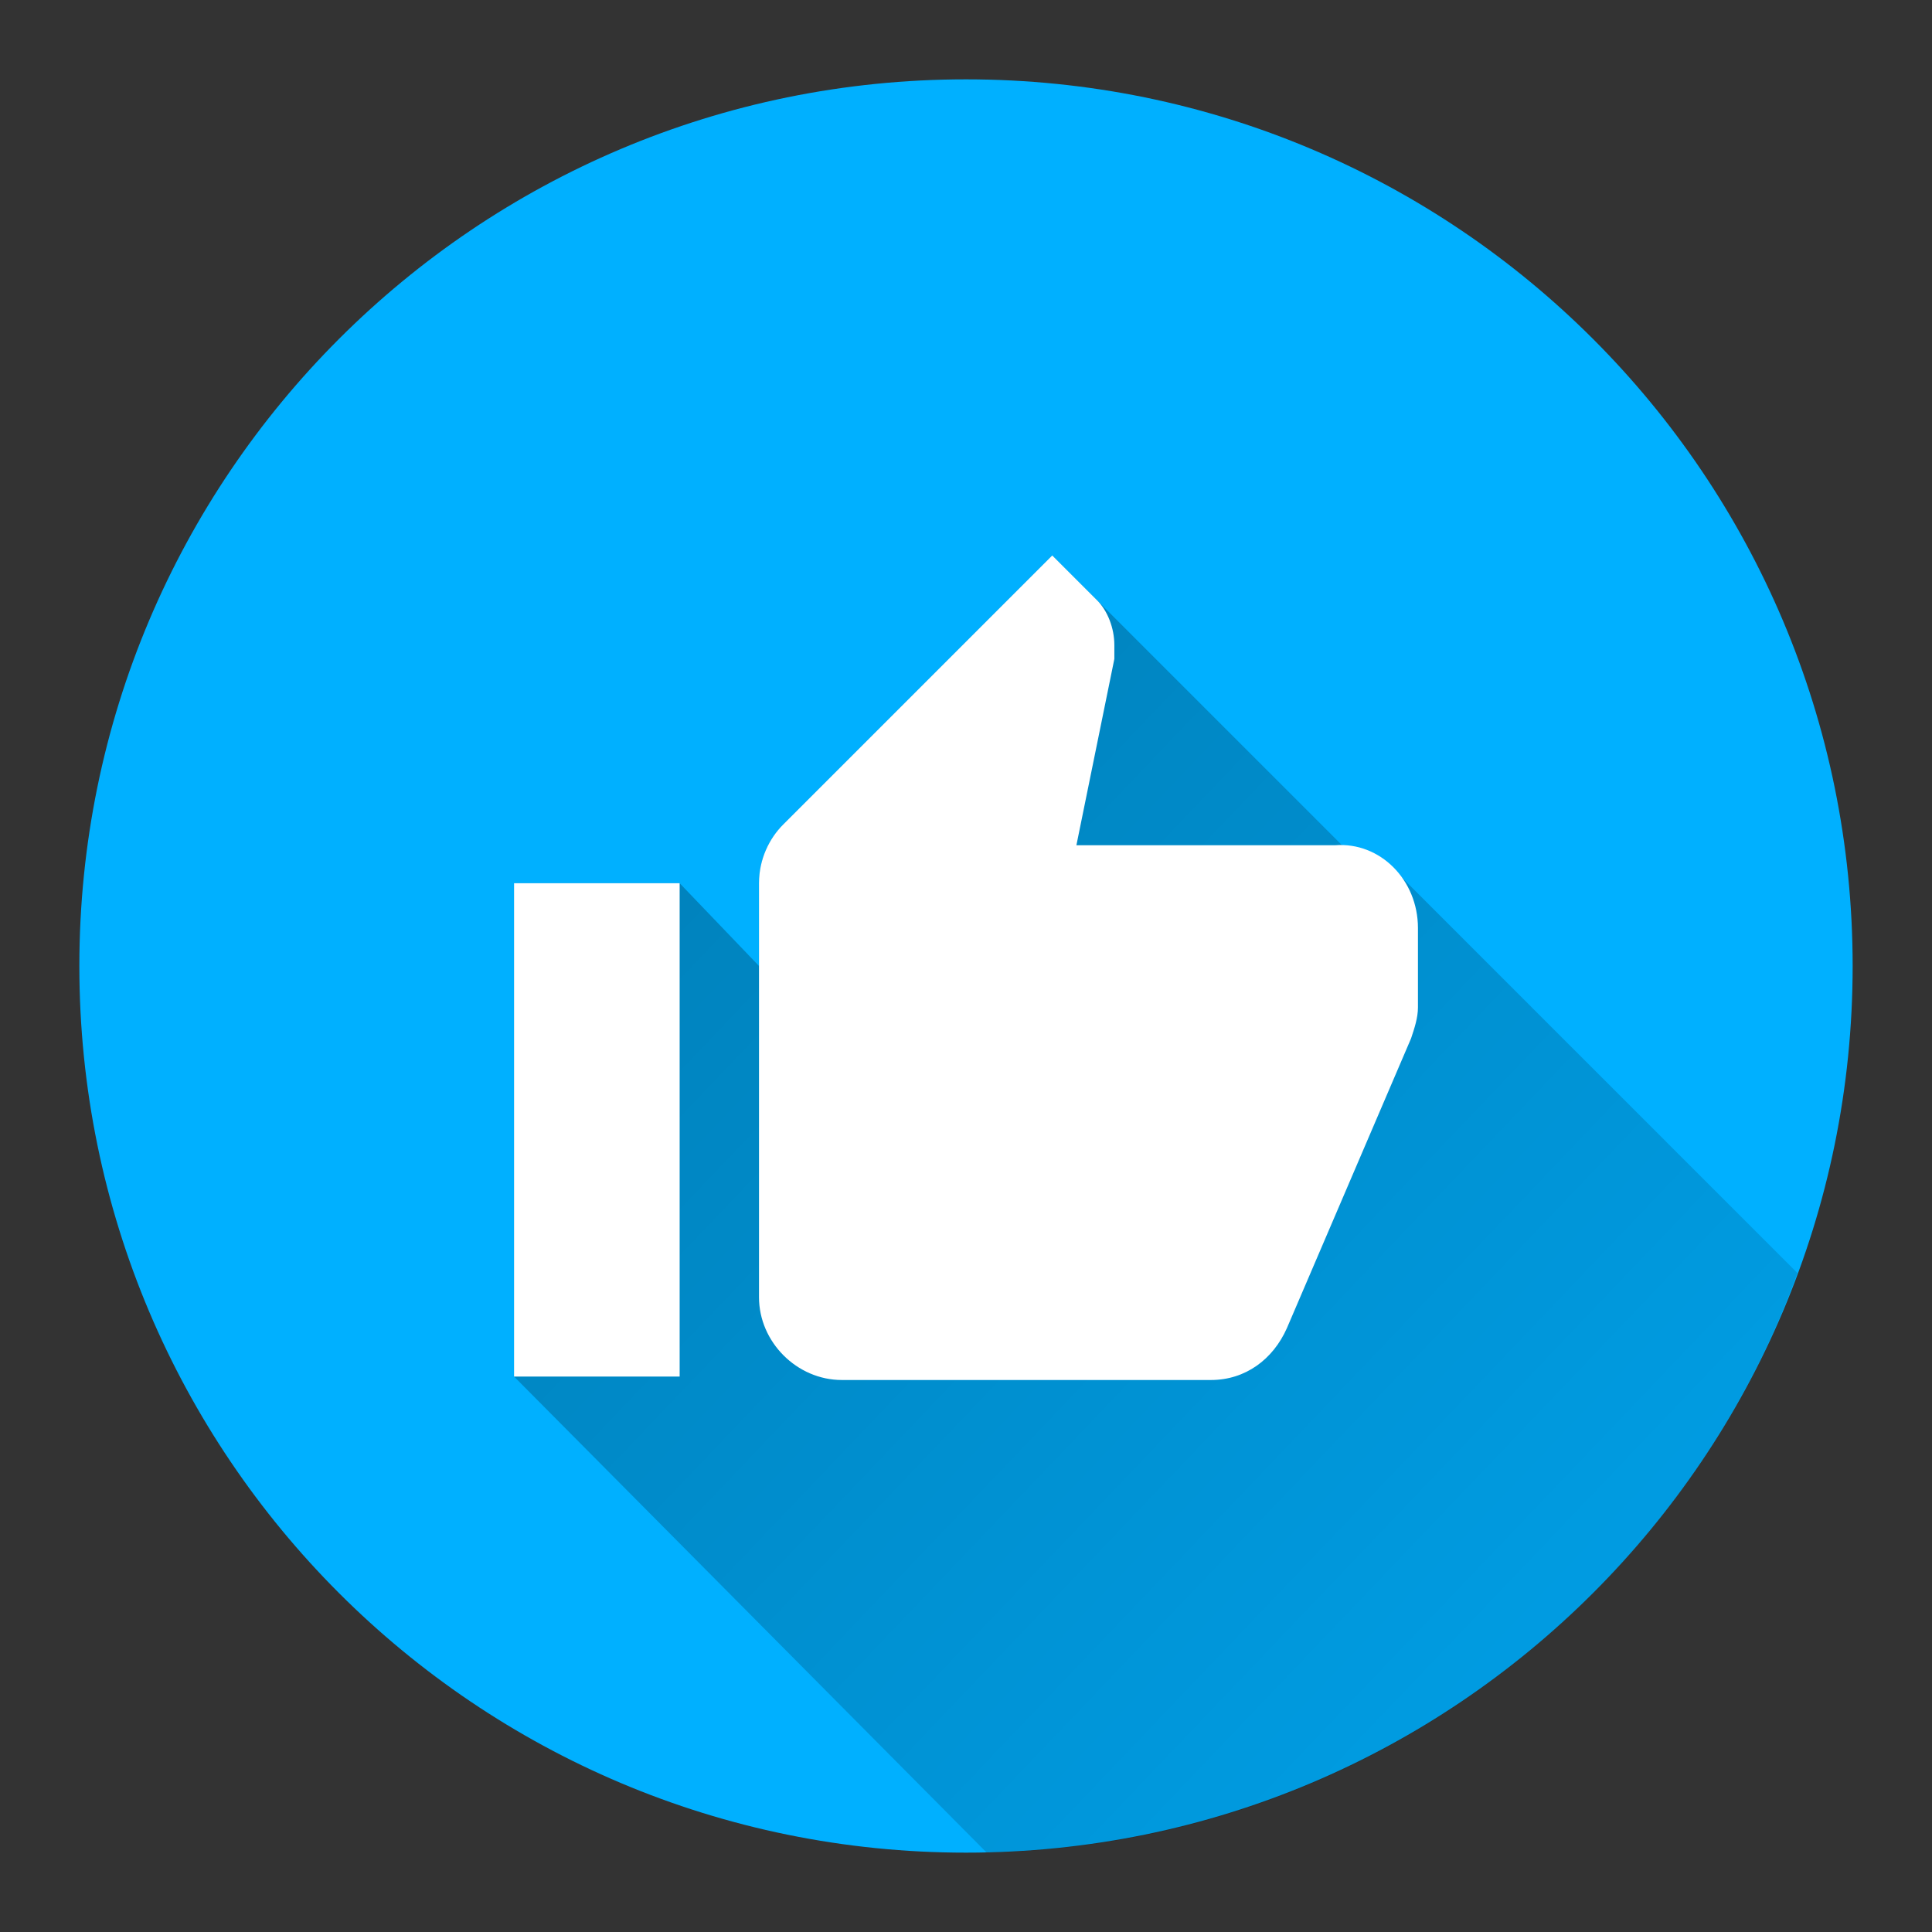
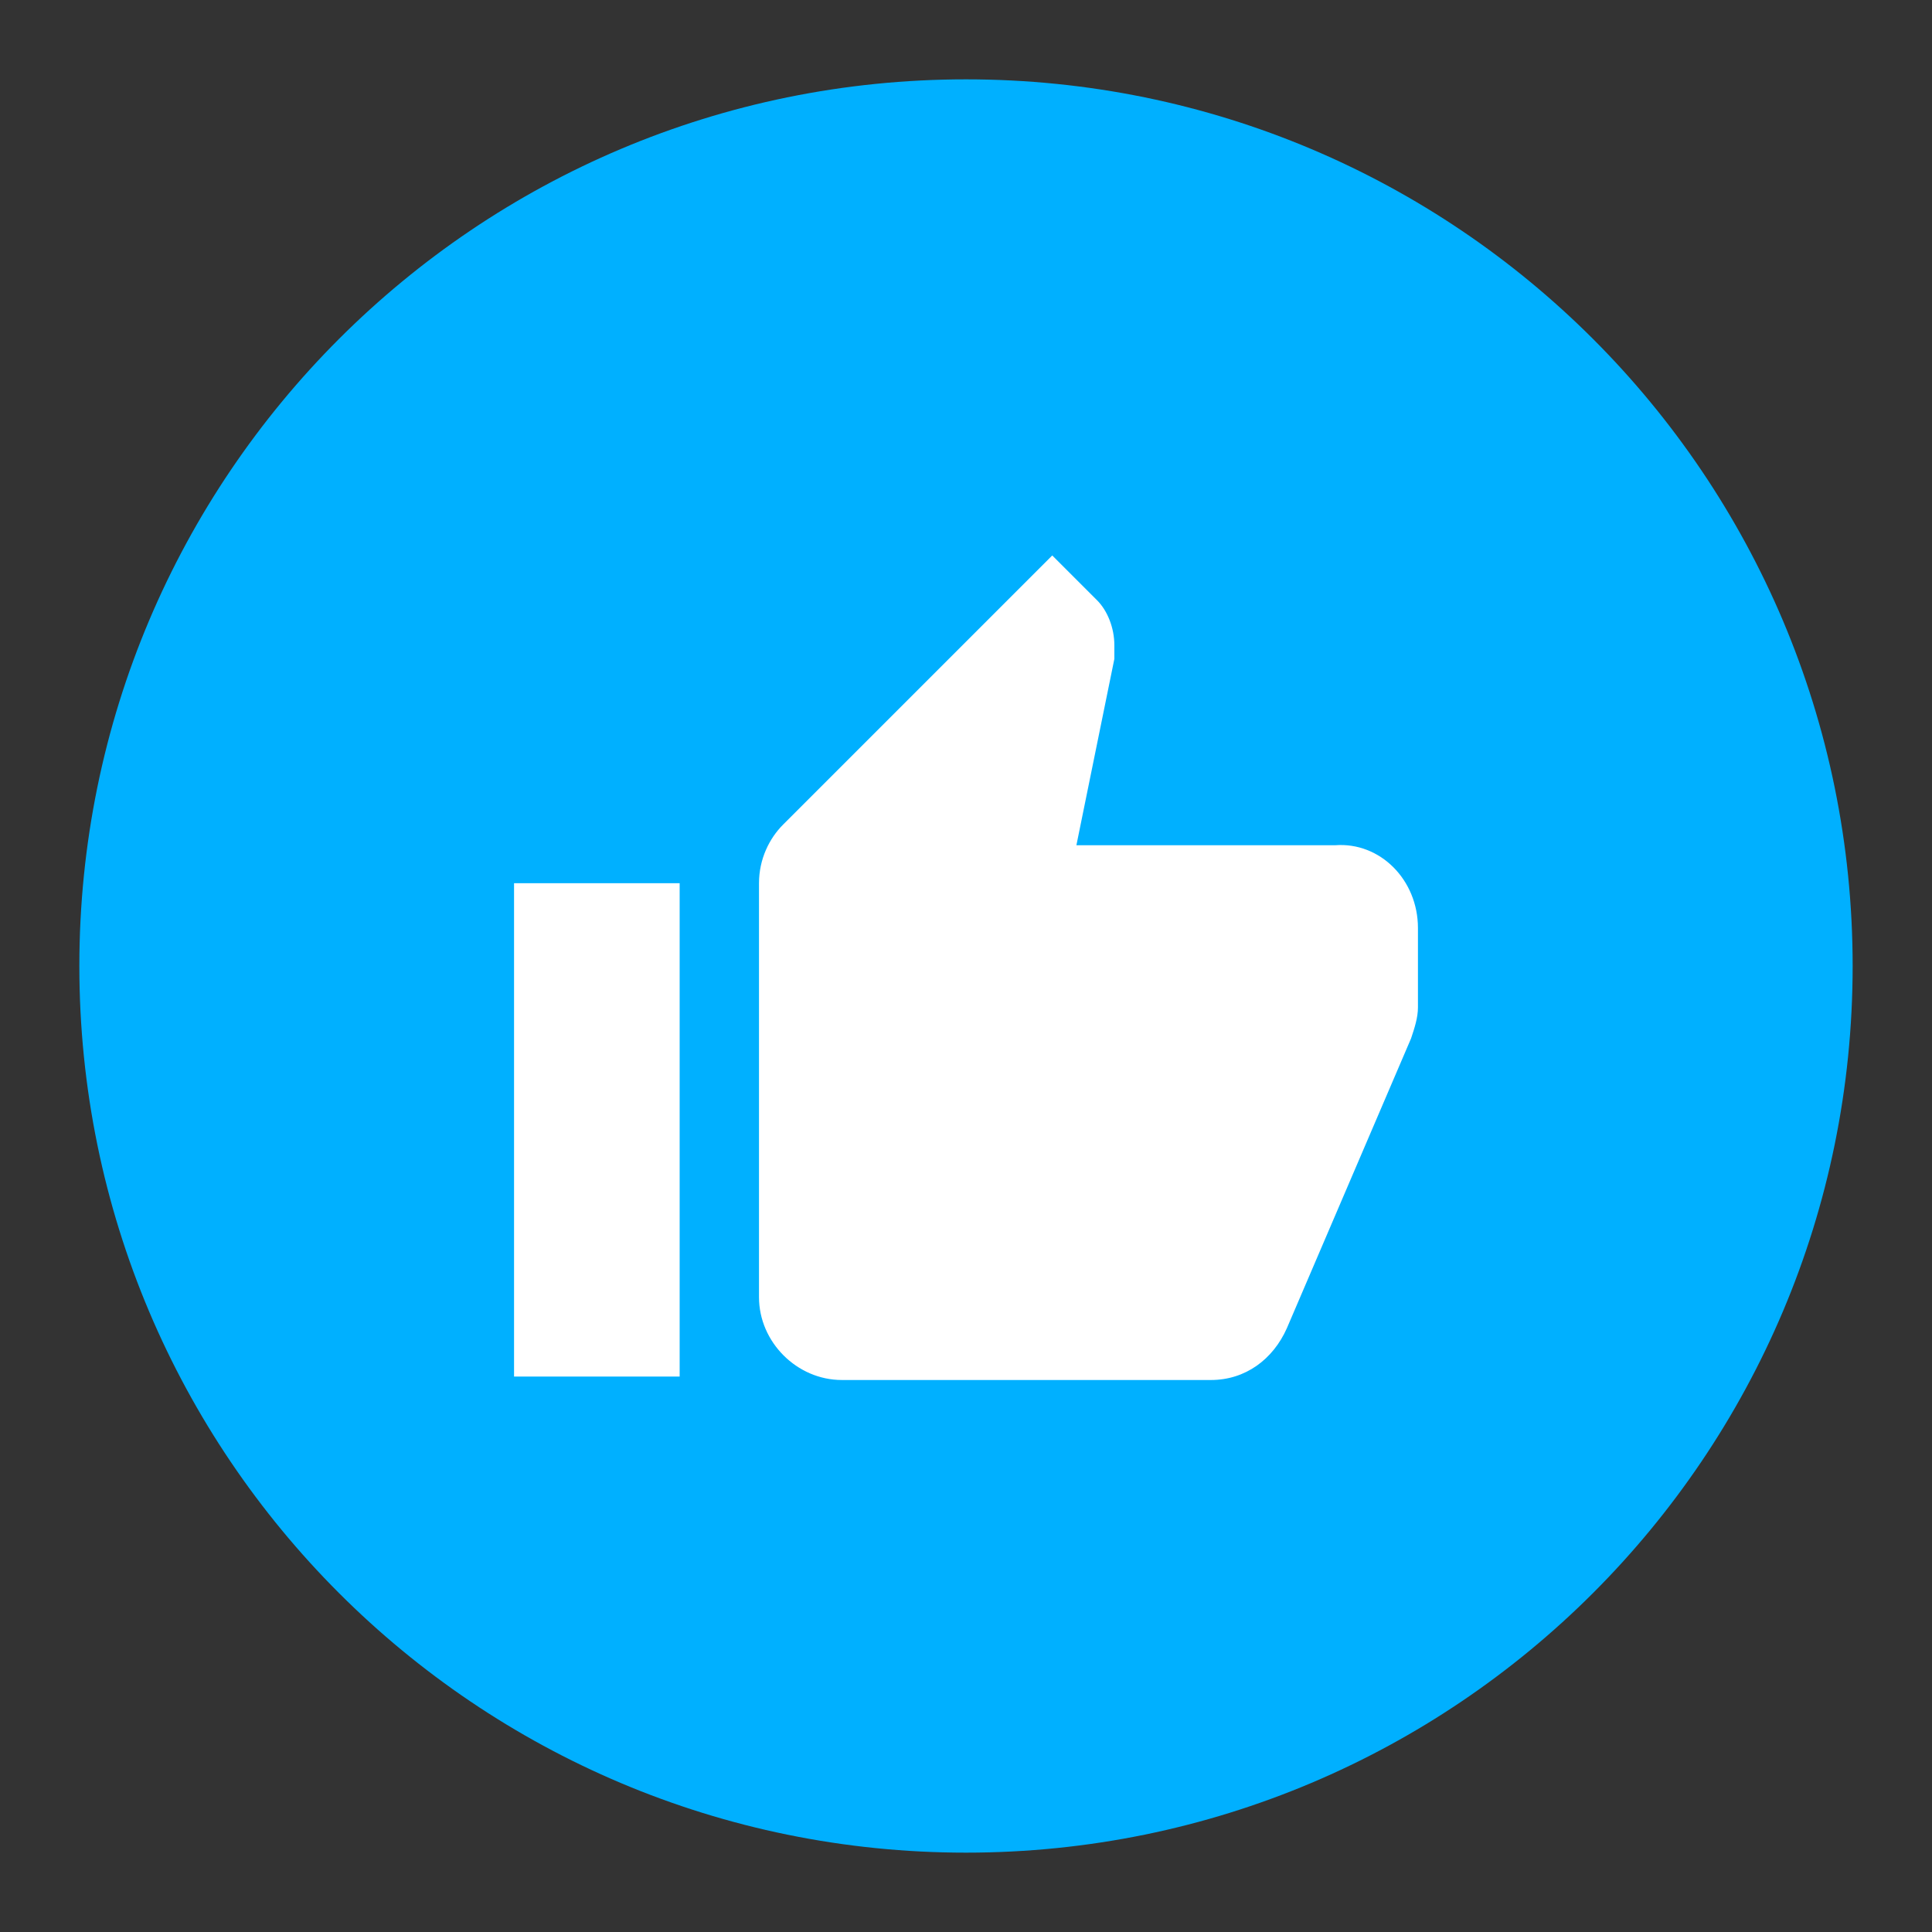
<svg xmlns="http://www.w3.org/2000/svg" version="1.1" id="Ebene_1" x="0px" y="0px" viewBox="0 0 56 56" style="enable-background:new 0 0 56 56;" xml:space="preserve">
  <rect x="0" y="0" width="56" height="56" fill="#333333" stroke="none" />
  <style type="text/css">
	.st0{fill:#00B0FF;}
	.st1{fill:url(#SVGID_1_);}
	.st2{fill:none;}
	.st3{fill:#FFFFFF;}
</style>
  <g>
    <g>
      <path id="base_1_25" class="st0" d="M2.3,28C2.3,13.8,13.8,2.3,28,2.3S53.7,13.8,53.7,28S42.2,53.7,28,53.7S2.3,42.2,2.3,28z" />
      <linearGradient id="SVGID_1_" gradientUnits="userSpaceOnUse" x1="12.6" y1="31.507" x2="63.56" y2="-17.07" gradientTransform="matrix(1 0 0 -1 0 50)">
        <stop offset="0" style="stop-color:#000000;stop-opacity:0.3" />
        <stop offset="1" style="stop-color:#000000;stop-opacity:0" />
      </linearGradient>
-       <path class="st1" d="M19.7,25.6L22,28v-2.4c0-0.7,0.3-1.3,0.7-1.7l7.8-7.8l1.3,1.3l7.1,7.1c0.6,0.1,1.1,0.3,1.5,0.7l11.7,11.7    c-3.5,9.6-12.7,16.6-23.5,16.8L14.9,39.9V25.6L19.7,25.6z" />
      <path class="st2" d="M14.9,39.9h4.8V25.6h-4.8V39.9z M41.1,26.8c0-1.3-1.1-2.4-2.4-2.4h-7.5l1.1-5.4c0-0.1,0-0.2,0-0.4    c0-0.5-0.2-0.9-0.5-1.3l-1.3-1.3l-7.8,7.8c-0.4,0.4-0.7,1-0.7,1.7v11.9c0,1.3,1.1,2.4,2.4,2.4h10.7c1,0,1.8-0.6,2.2-1.5l3.6-8.4    c0.1-0.3,0.2-0.6,0.2-0.9v-2.3L41.1,26.8L41.1,26.8z" />
      <path class="st3" d="M14.9,25.6h4.8v14.3h-4.8V25.6z M41.1,26.9L41.1,26.9l0,2.3c0,0.3-0.1,0.6-0.2,0.9l-3.6,8.4    c-0.4,0.9-1.2,1.5-2.2,1.5H24.4c-1.3,0-2.4-1.1-2.4-2.4V25.6c0-0.7,0.3-1.3,0.7-1.7l7.8-7.8l1.3,1.3c0.3,0.3,0.5,0.8,0.5,1.3    c0,0.1,0,0.3,0,0.4l-1.1,5.4h7.5C40,24.4,41.1,25.5,41.1,26.9L41.1,26.9z" />
-       <path id="base_1_21_1" class="st2" d="M2.3,28C2.3,13.8,13.8,2.3,28,2.3S53.7,13.8,53.7,28S42.2,53.7,28,53.7S2.3,42.2,2.3,28z" />
      <path id="base_1_17_1" class="st2" d="M2.3,28C2.3,13.8,13.8,2.3,28,2.3S53.7,13.8,53.7,28S42.2,53.7,28,53.7S2.3,42.2,2.3,28z" />
      <path id="base_1_13_1" class="st2" d="M2.3,28C2.3,13.8,13.8,2.3,28,2.3S53.7,13.8,53.7,28S42.2,53.7,28,53.7S2.3,42.2,2.3,28z" />
      <path id="base_1_9_1" class="st2" d="M2.3,28C2.3,13.8,13.8,2.3,28,2.3S53.7,13.8,53.7,28S42.2,53.7,28,53.7S2.3,42.2,2.3,28z" />
      <path id="base_1_5_1" class="st2" d="M2.3,28C2.3,13.8,13.8,2.3,28,2.3S53.7,13.8,53.7,28S42.2,53.7,28,53.7S2.3,42.2,2.3,28z" />
      <path id="base_1_1_1" class="st2" d="M2.3,28C2.3,13.8,13.8,2.3,28,2.3S53.7,13.8,53.7,28S42.2,53.7,28,53.7S2.3,42.2,2.3,28z" />
      <rect x="2.3" y="2.3" class="st2" width="51.3" height="25.7" />
      <path class="st2" d="M2.3,28V2.3h51.3V28H2.3z" />
      <path class="st2" d="M2.3,28V2.3h51.3V28H2.3z" />
      <path class="st2" d="M2.3,28V2.3h51.3V28H2.3z" />
      <path class="st2" d="M2.3,28V2.3h51.3V28H2.3z" />
      <rect x="2.3" y="2.3" class="st2" width="51.3" height="25.7" />
      <path class="st2" d="M2.3,28V2.3h51.3V28H2.3z" />
      <path class="st2" d="M2.3,28V2.3h51.3V28H2.3z" />
      <path class="st2" d="M2.3,28V2.3h51.3V28H2.3z" />
      <path class="st2" d="M2.3,28V2.3h51.3V28H2.3z" />
      <rect x="2.3" y="2.3" class="st2" width="51.3" height="25.7" />
      <path class="st2" d="M2.3,28V2.3h51.3V28H2.3z" />
      <path class="st2" d="M2.3,28V2.3h51.3V28H2.3z" />
      <path class="st2" d="M2.3,28V2.3h51.3V28H2.3z" />
      <path class="st2" d="M2.3,28V2.3h51.3V28H2.3z" />
      <rect x="2.3" y="2.3" class="st2" width="51.3" height="25.7" />
      <path class="st2" d="M2.3,28V2.3h51.3V28H2.3z" />
      <path class="st2" d="M2.3,28V2.3h51.3V28H2.3z" />
      <path class="st2" d="M2.3,28V2.3h51.3V28H2.3z" />
      <path class="st2" d="M2.3,28V2.3h51.3V28H2.3z" />
      <rect x="2.3" y="2.3" class="st2" width="51.3" height="25.7" />
      <path class="st2" d="M2.3,28V2.3h51.3V28H2.3z" />
      <path class="st2" d="M2.3,28V2.3h51.3V28H2.3z" />
      <path class="st2" d="M2.3,28V2.3h51.3V28H2.3z" />
      <path class="st2" d="M2.3,28V2.3h51.3V28H2.3z" />
-       <rect x="2.3" y="2.3" class="st2" width="51.3" height="25.7" />
      <path class="st2" d="M2.3,28V2.3h51.3V28H2.3z" />
      <path class="st2" d="M2.3,28V2.3h51.3V28H2.3z" />
      <path class="st2" d="M2.3,28V2.3h51.3V28H2.3z" />
      <path class="st2" d="M2.3,28V2.3h51.3V28H2.3z" />
    </g>
    <rect class="st2" width="56" height="56" />
  </g>
</svg>